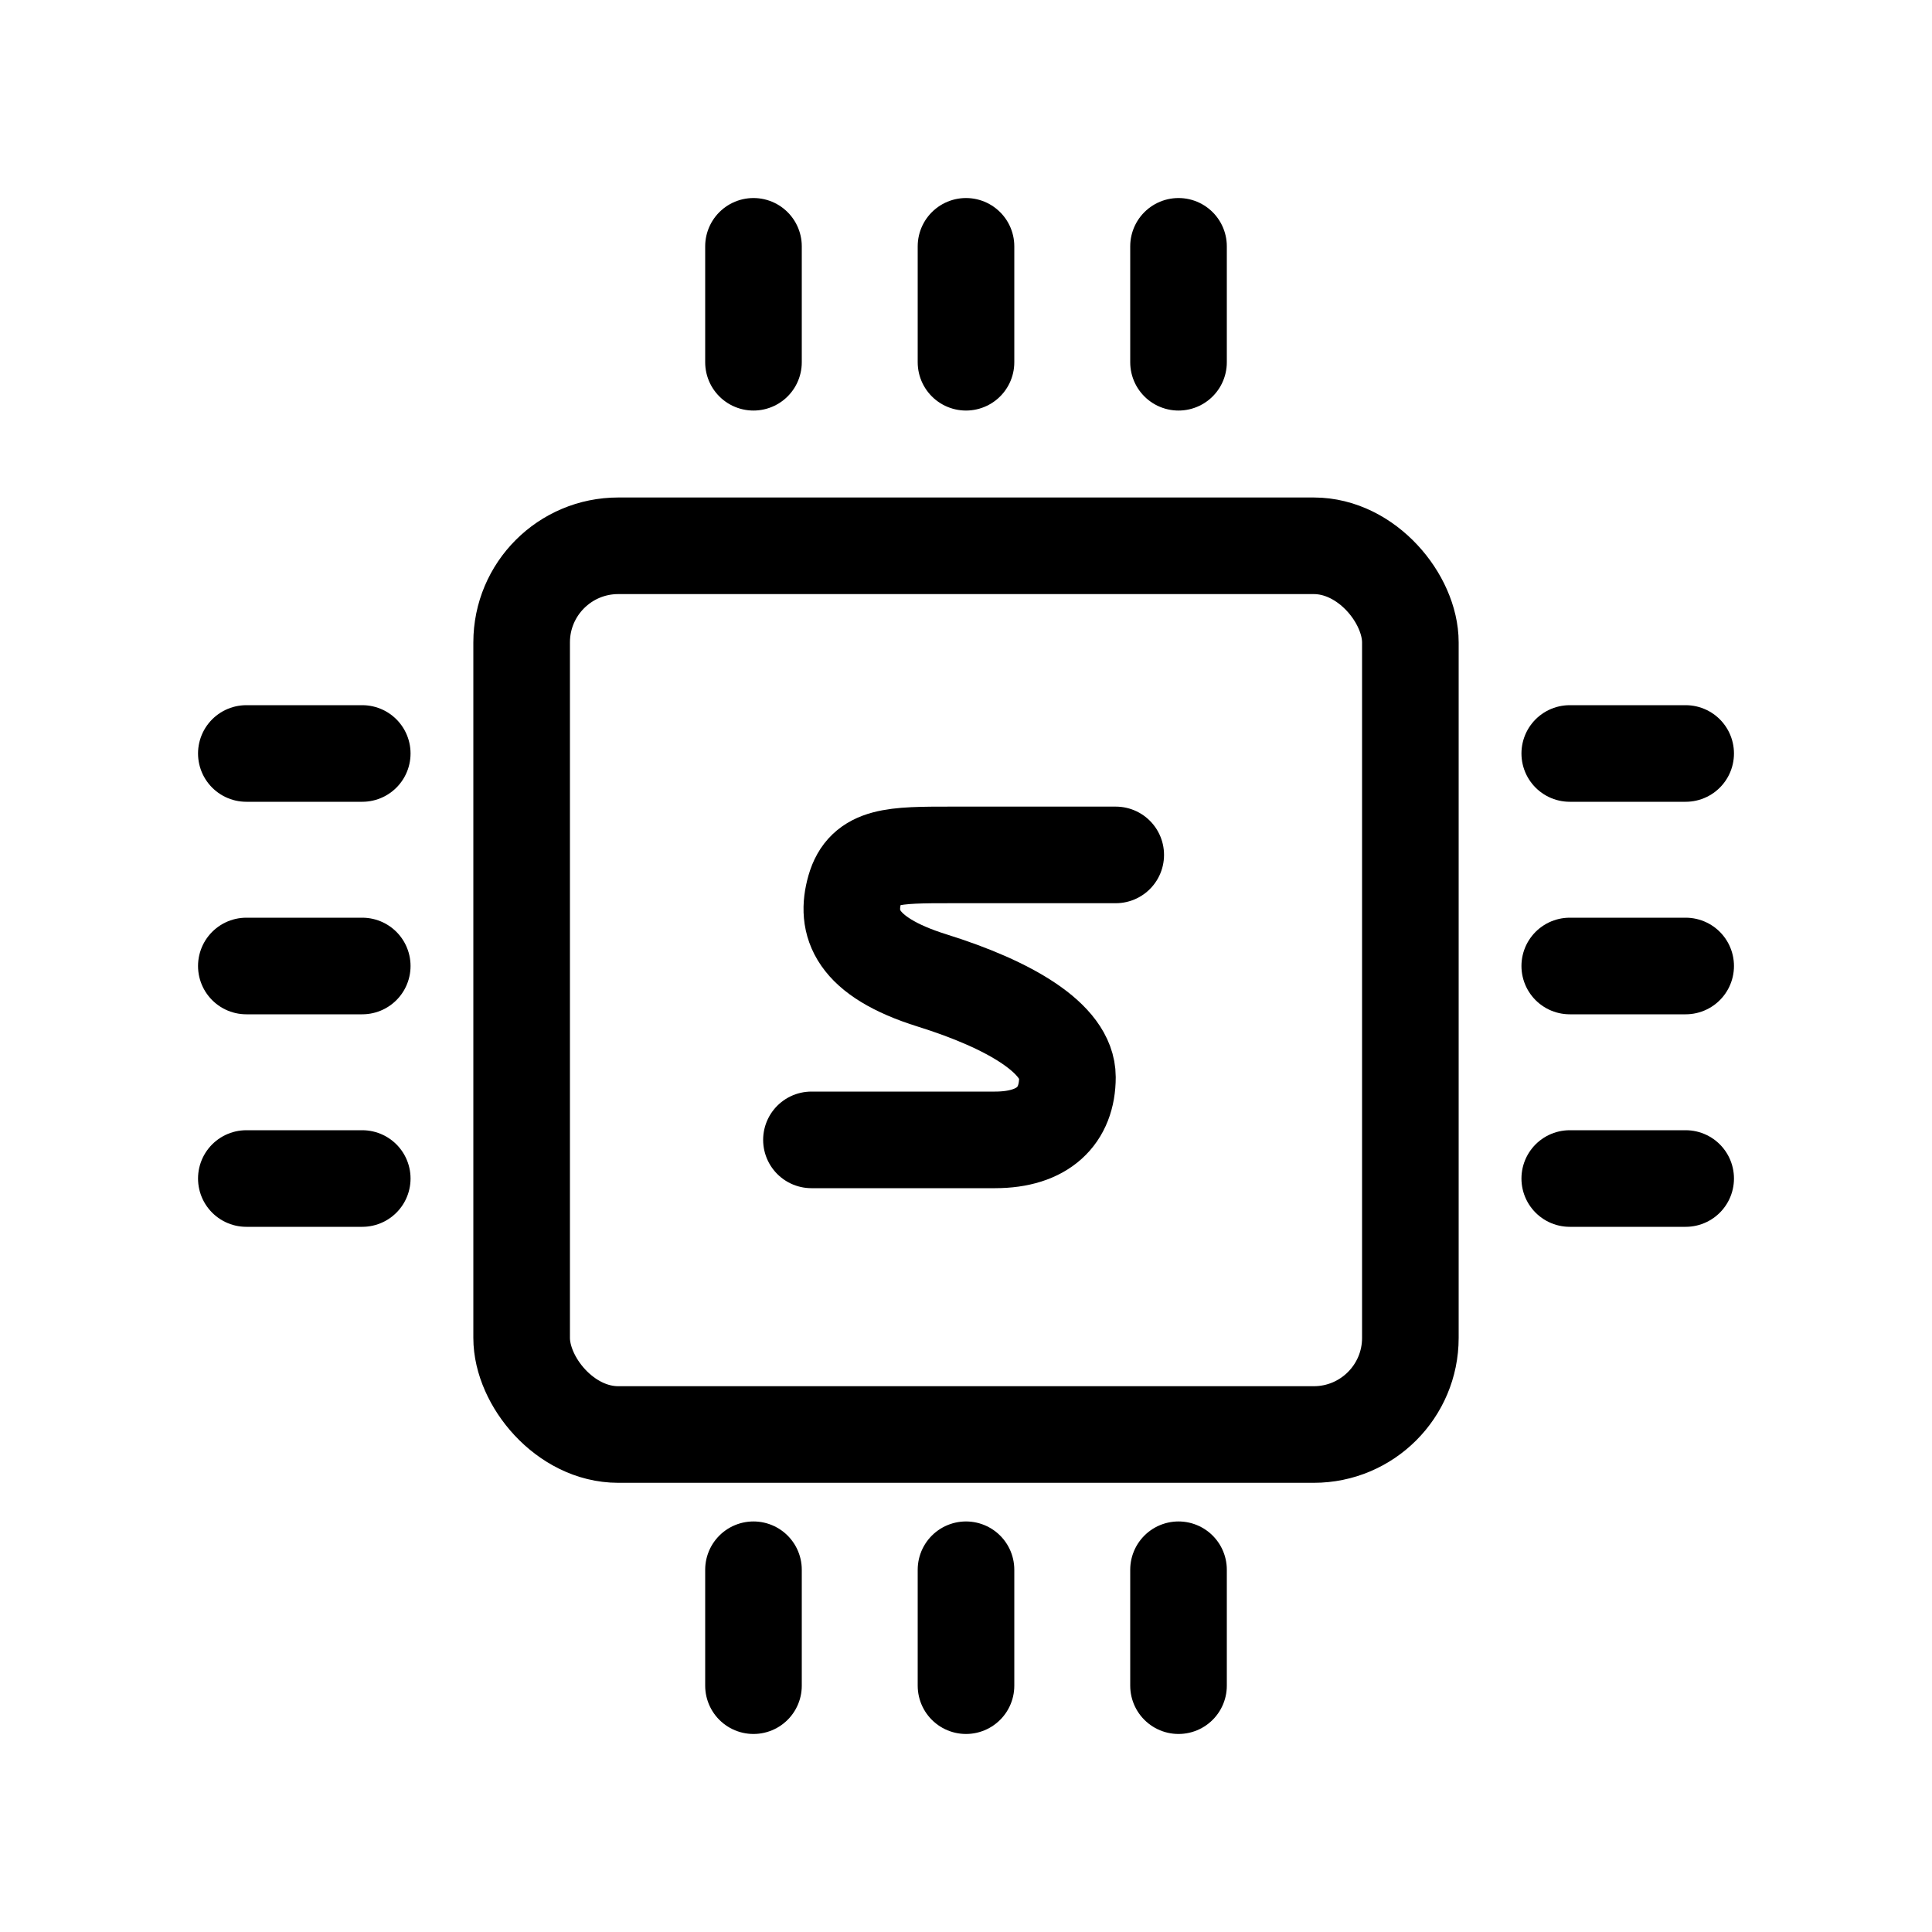
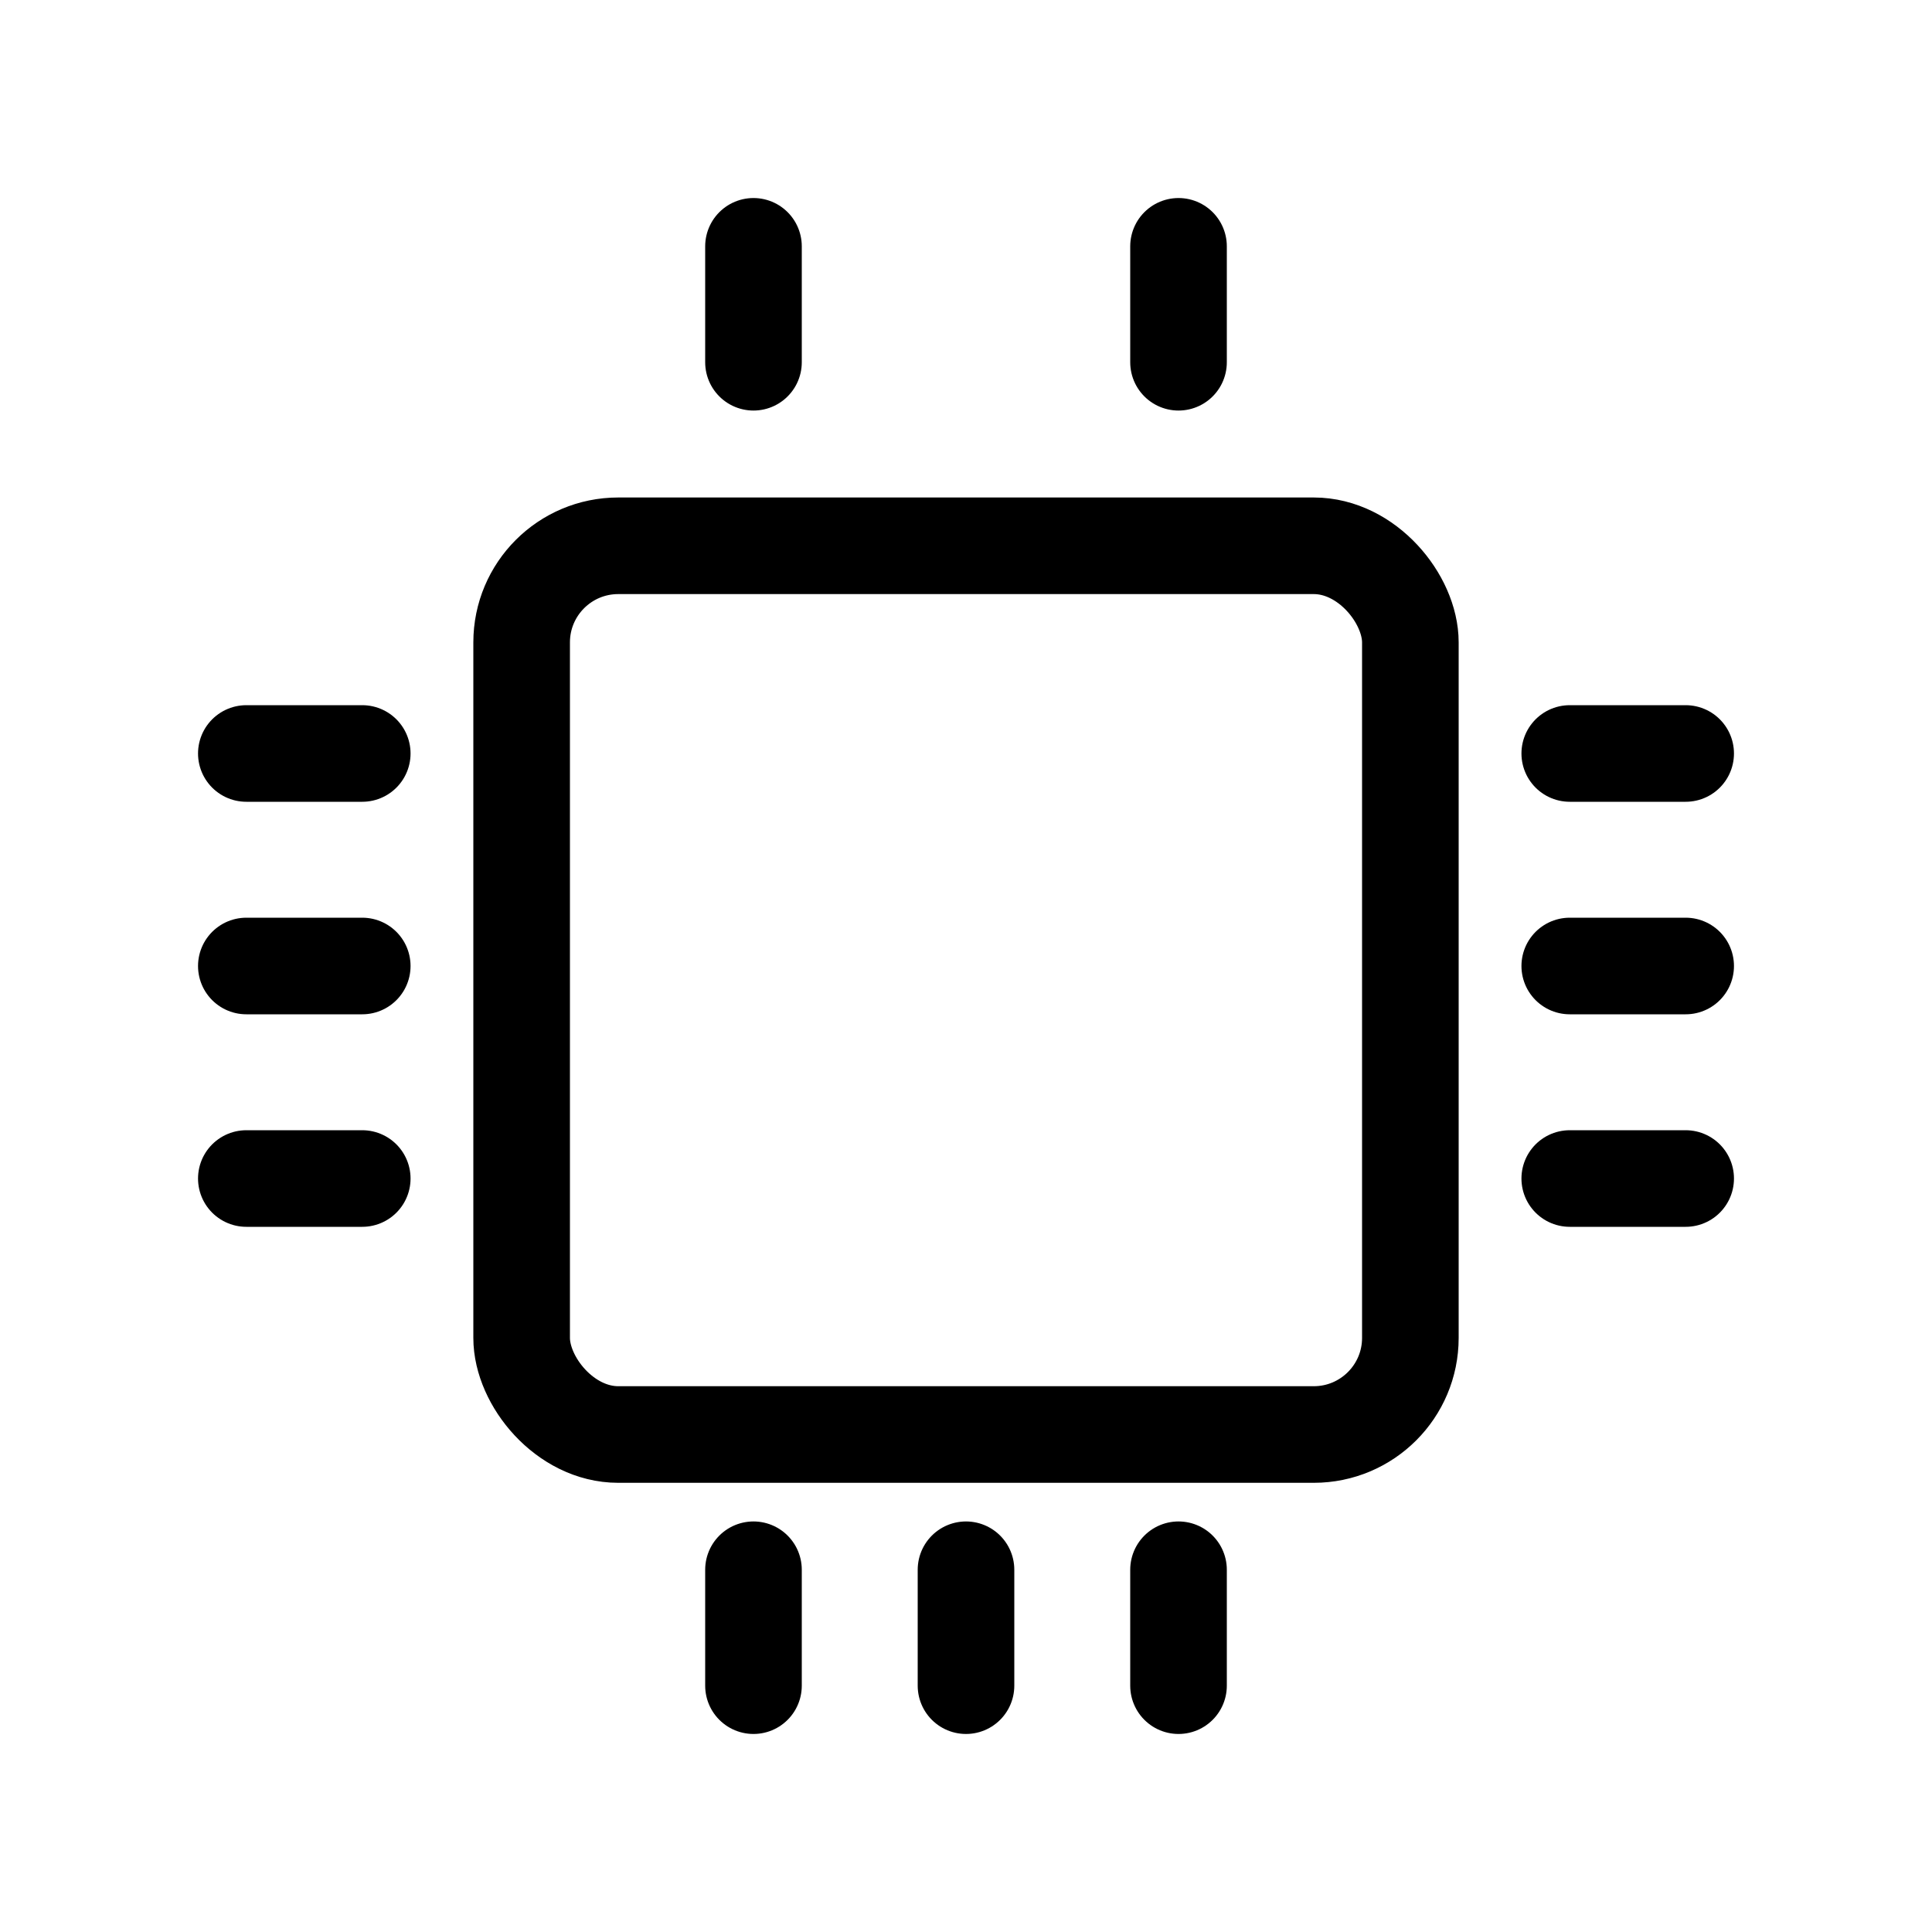
<svg xmlns="http://www.w3.org/2000/svg" id="icon_ia" version="1.1" viewBox="0 0 40 40">
  <defs>
    <style>
      .st0 {
        fill: none;
        stroke: #000;
        stroke-linecap: round;
        stroke-linejoin: round;
        stroke-width: 2px;
      }
    </style>
  </defs>
  <rect class="st0" x="10.8" y="11.3" width="18.4" height="18.4" rx="2" ry="2" />
  <g>
    <g>
      <line class="st0" x1="32.5" y1="15.6" x2="34.9" y2="15.6" />
      <line class="st0" x1="32.5" y1="20" x2="34.9" y2="20" />
      <line class="st0" x1="32.5" y1="24.4" x2="34.9" y2="24.4" />
    </g>
    <g>
      <line class="st0" x1="5.1" y1="15.6" x2="7.5" y2="15.6" />
      <line class="st0" x1="5.1" y1="20" x2="7.5" y2="20" />
      <line class="st0" x1="5.1" y1="24.4" x2="7.5" y2="24.4" />
    </g>
  </g>
  <g>
    <g>
      <line class="st0" x1="24.4" y1="32.5" x2="24.4" y2="34.9" />
      <line class="st0" x1="20" y1="32.5" x2="20" y2="34.9" />
      <line class="st0" x1="15.6" y1="32.5" x2="15.6" y2="34.9" />
    </g>
    <g>
      <line class="st0" x1="24.4" y1="5.1" x2="24.4" y2="7.5" />
-       <line class="st0" x1="20" y1="5.1" x2="20" y2="7.5" />
      <line class="st0" x1="15.6" y1="5.1" x2="15.6" y2="7.5" />
    </g>
  </g>
-   <path class="st0" d="M23.1,17.7h-3.4c-1.2,0-1.8,0-2,.7s0,1.4,1.6,1.9,2.8,1.2,2.8,2-.5,1.3-1.5,1.3h-3.8" />
</svg>